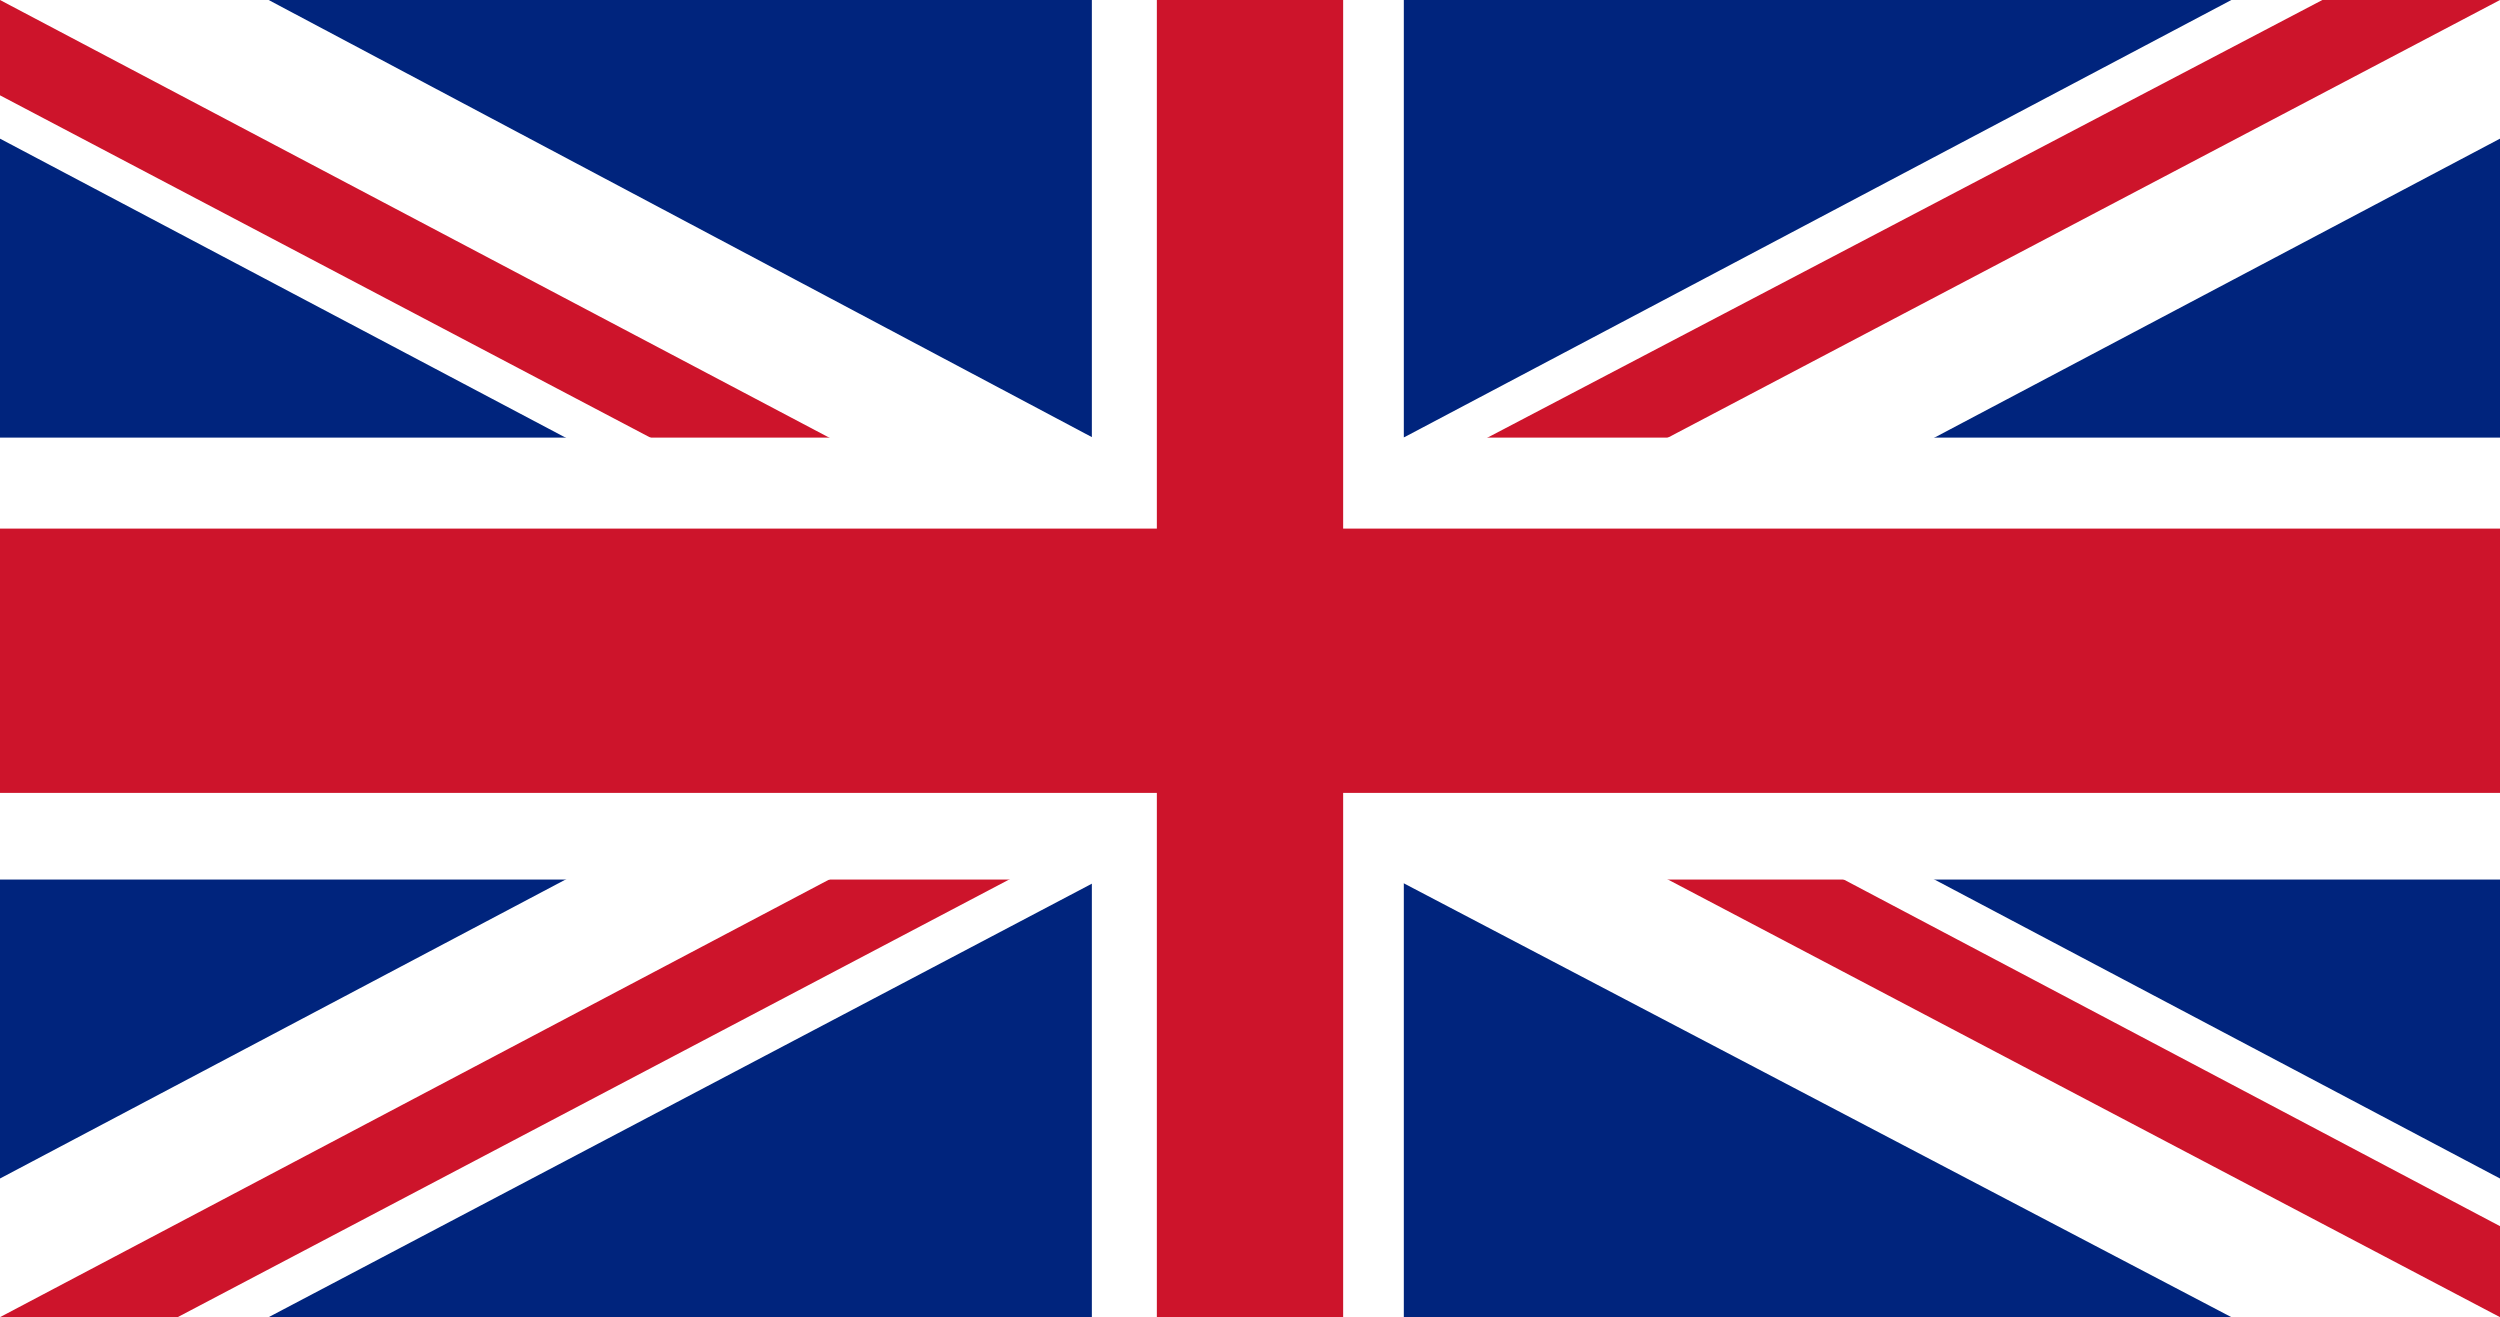
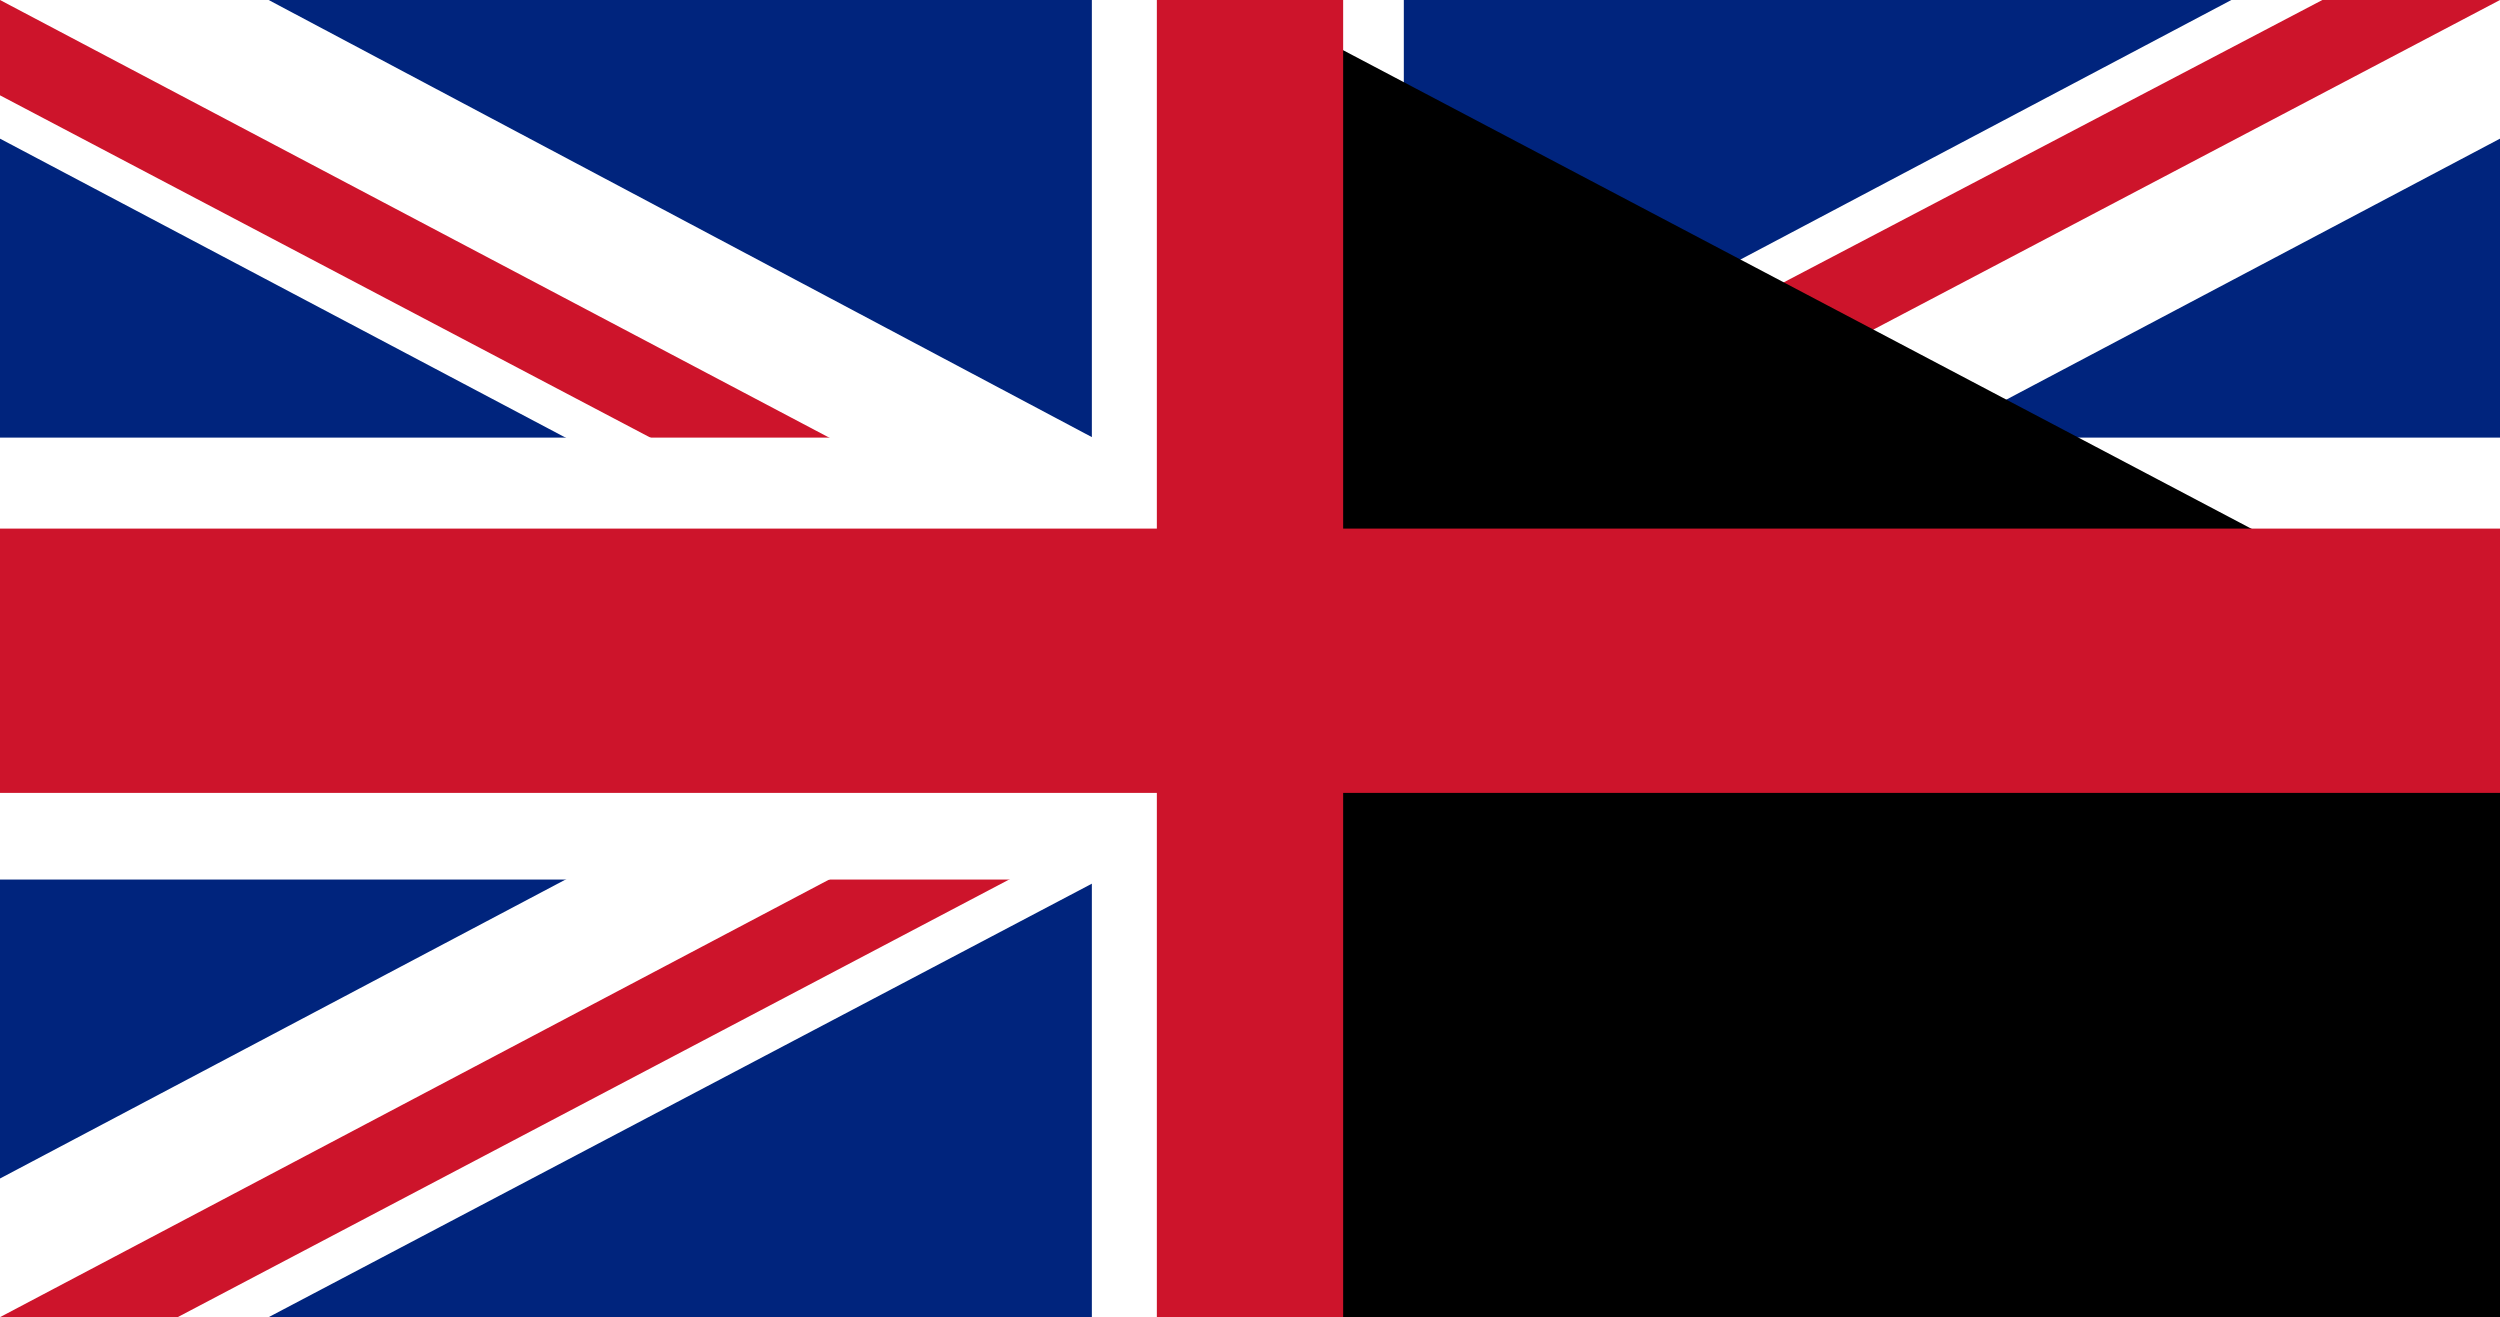
<svg xmlns="http://www.w3.org/2000/svg" id="Flag" version="1.1" viewBox="0 0 5.77 3.04">
  <defs>
    <style>
      .st0 {
        fill: #fff;
      }

      .st1 {
        fill: none;
      }

      .st2 {
        fill: #00247d;
      }

      .st3 {
        fill: #cd142b;
      }
    </style>
  </defs>
  <rect class="st2" width="5.77" height="3.04" />
  <g>
    <polygon class="st1" points=".62 3.04 5.15 3.04 2.88 1.85 .62 3.04" />
-     <polygon class="st1" points="5.77 2.72 5.77 .32 3.5 1.52 5.77 2.72" />
    <polygon class="st1" points="5.15 0 .62 0 2.88 1.2 5.15 0" />
    <polygon class="st1" points="0 .32 0 2.72 2.27 1.52 0 .32" />
    <polygon class="st0" points="3.5 1.52 5.77 .32 5.77 0 5.15 0 2.88 1.2 .62 0 0 0 0 .32 2.27 1.52 0 2.72 0 3.04 .62 3.04 2.88 1.85 5.15 3.04 5.77 3.04 5.77 2.72 3.5 1.52" />
  </g>
  <g>
    <polygon class="st3" points="5.77 0 5.36 0 2.88 1.3 2.88 1.52 5.77 0" />
    <polygon class="st3" points="2.88 1.52 5.77 3.04 5.77 2.83 3.29 1.52 2.88 1.52" />
    <polygon class="st3" points="0 3.04 .41 3.04 2.88 1.74 2.88 1.52 0 3.04" />
    <polygon class="st3" points="0 .22 2.47 1.52 2.88 1.52 0 0 0 .22" />
  </g>
  <g>
    <path d="M2.88,0v3.04M0,1.52h5.77" />
    <polygon class="st0" points="3.24 3.04 2.52 3.04 2.52 2.03 0 2.03 0 1.01 2.52 1.01 2.52 0 3.24 0 3.24 1.01 5.77 1.01 5.77 2.03 3.24 2.03 3.24 3.04" />
  </g>
  <g>
-     <path d="M2.88,0v3.04M0,1.52h5.77" />
+     <path d="M2.88,0v3.04h5.77" />
    <polygon class="st3" points="3.1 3.04 2.67 3.04 2.67 1.83 0 1.83 0 1.22 2.67 1.22 2.67 0 3.1 0 3.1 1.22 5.77 1.22 5.77 1.83 3.1 1.83 3.1 3.04" />
  </g>
</svg>